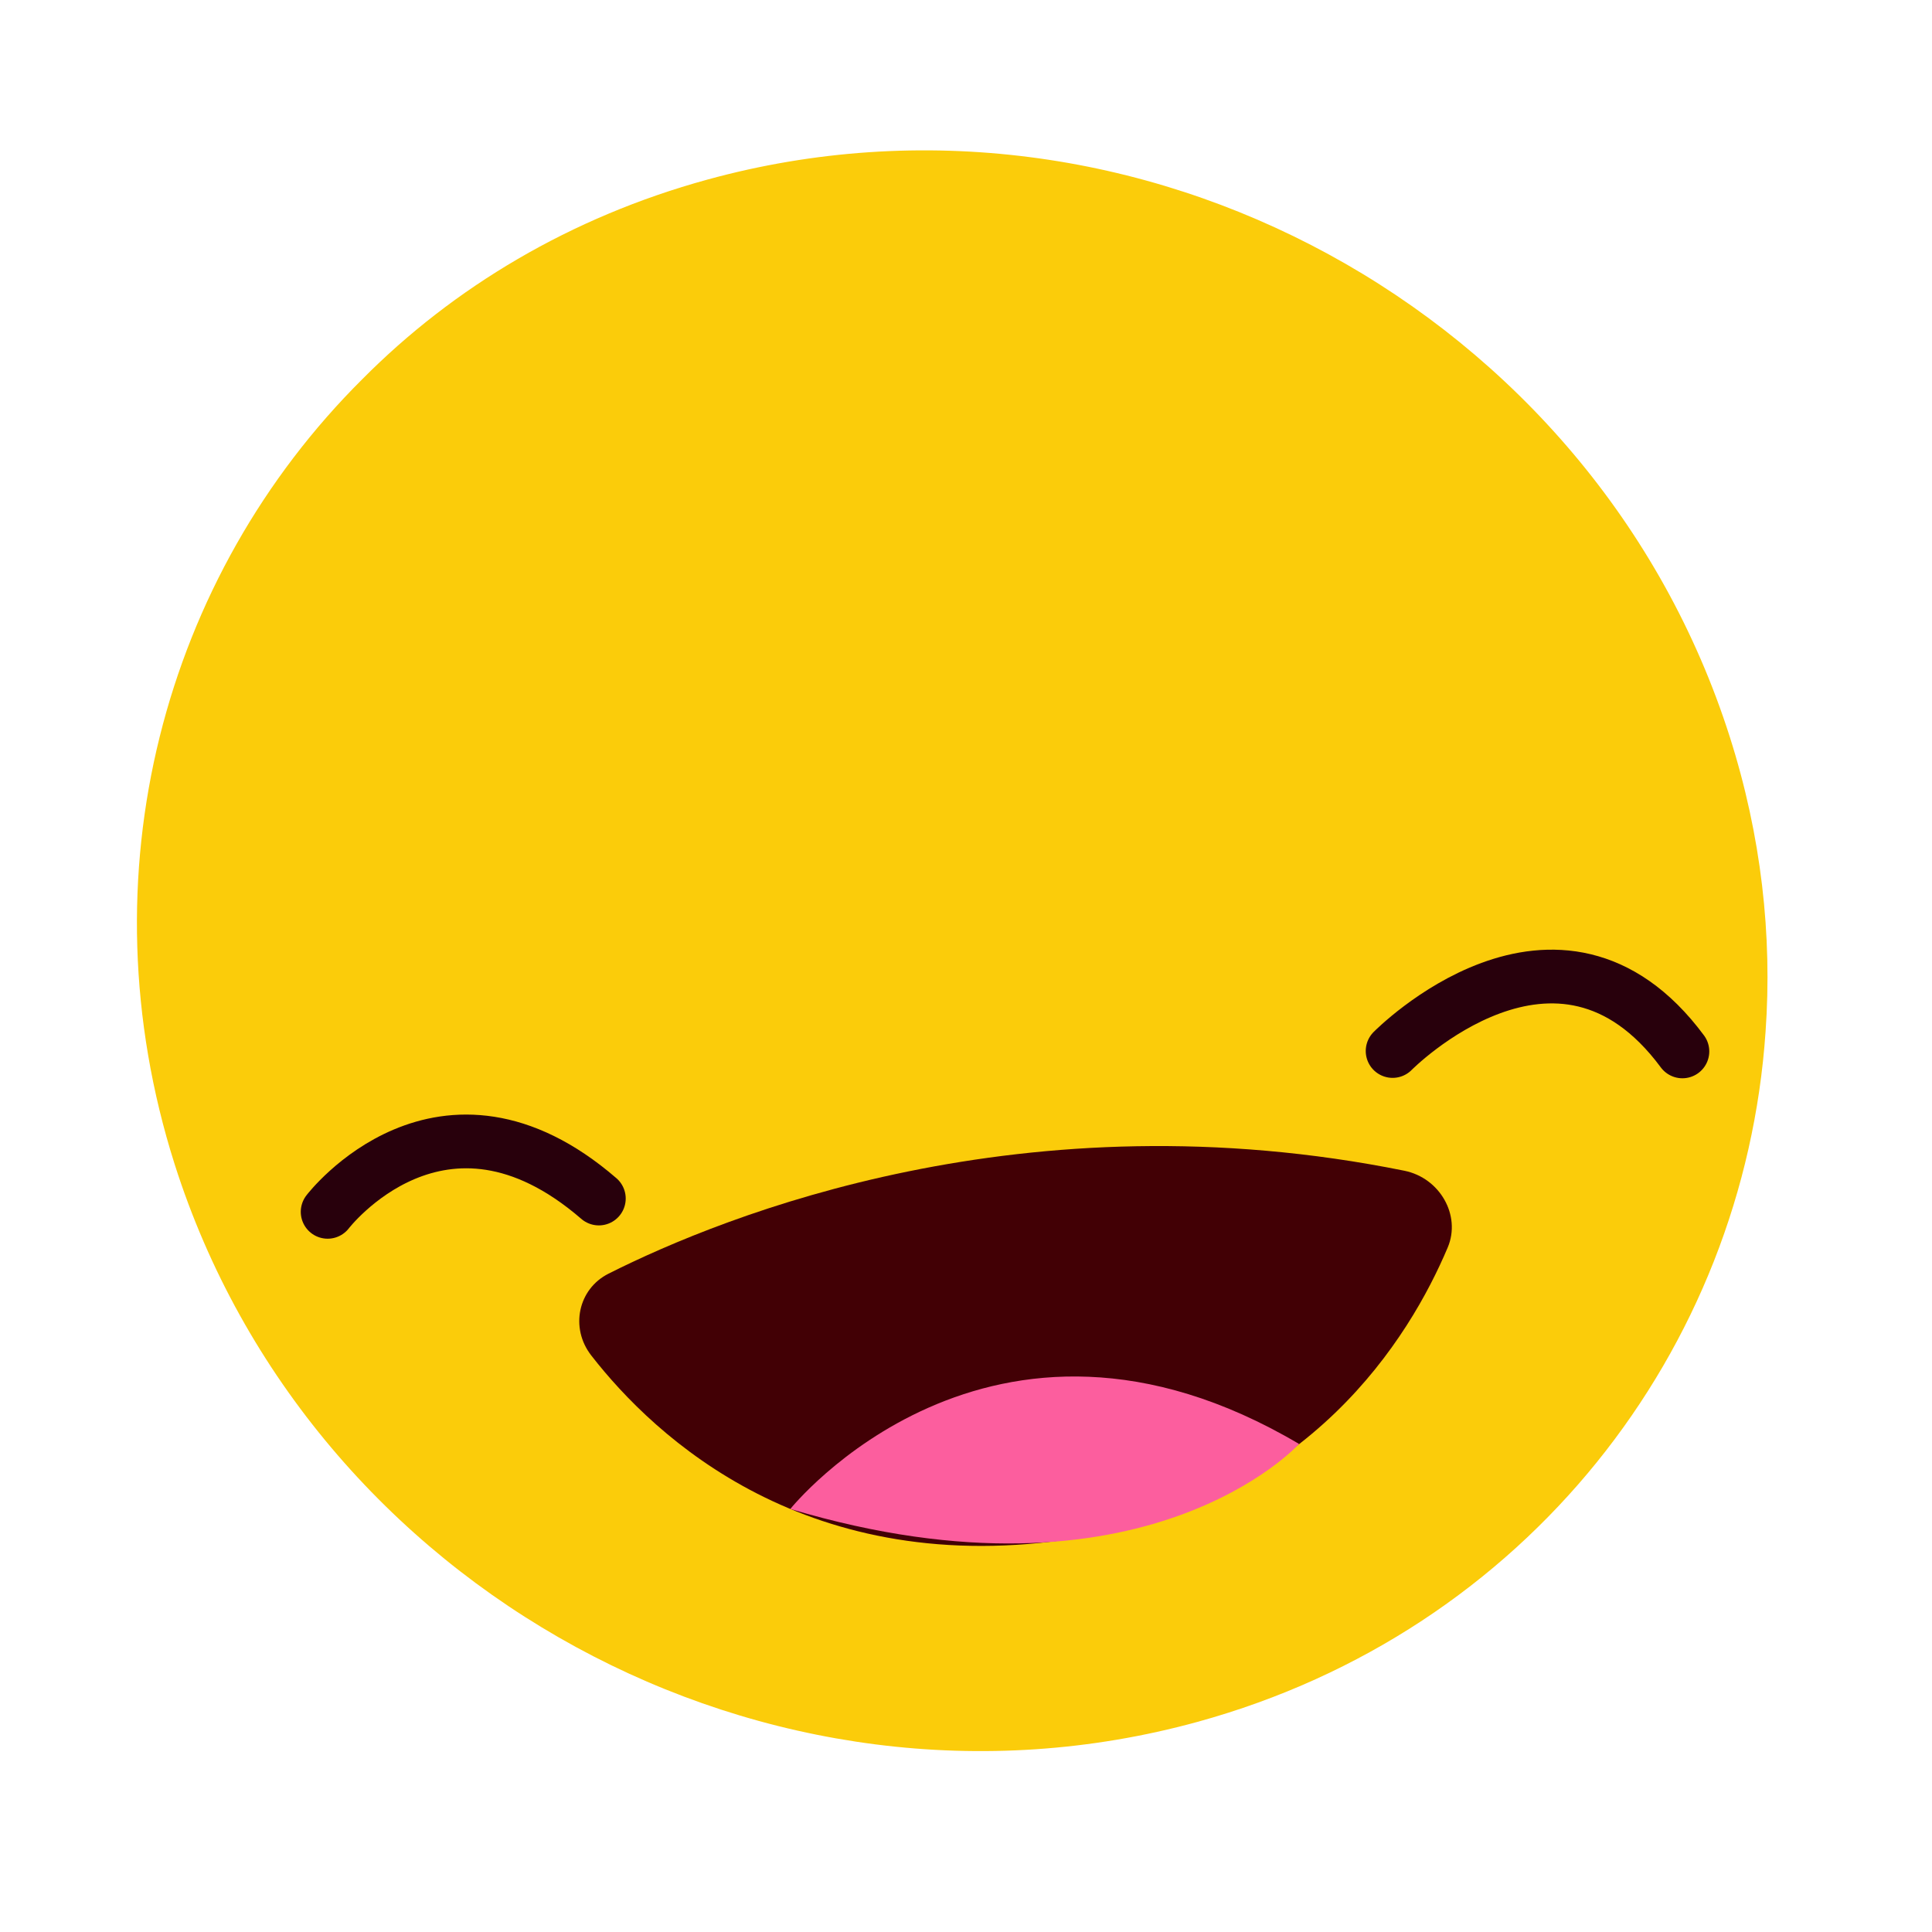
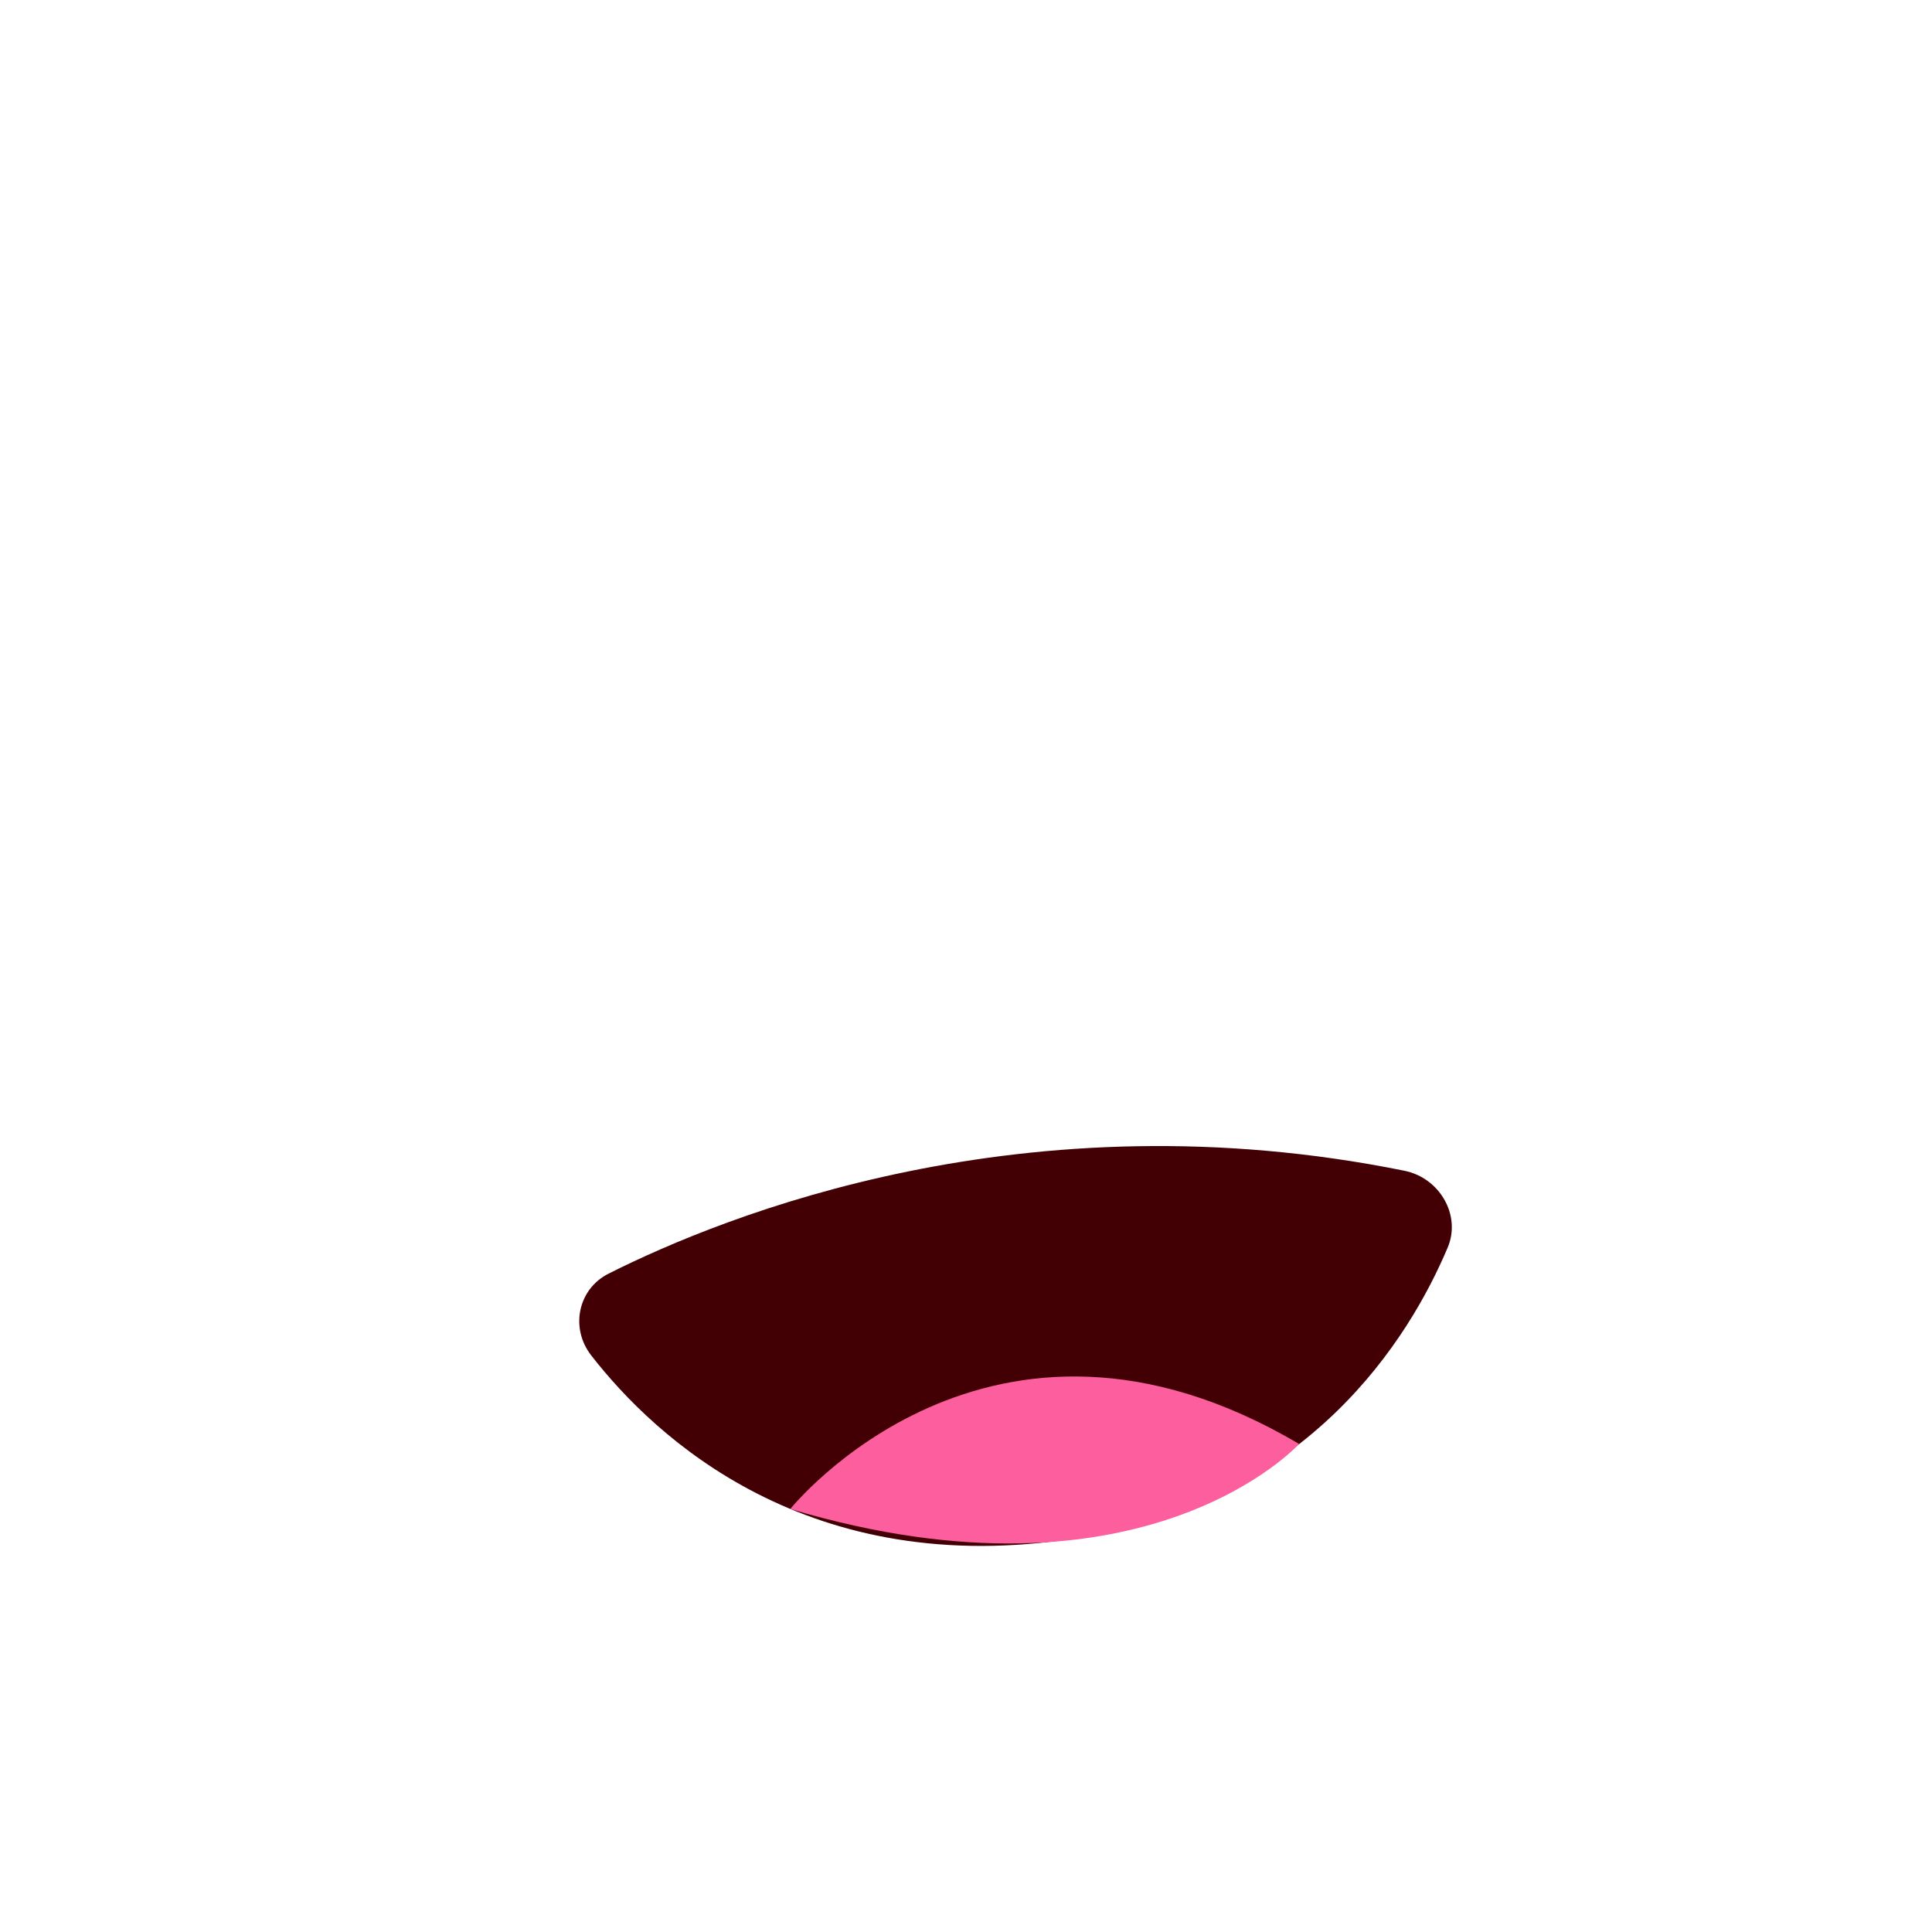
<svg xmlns="http://www.w3.org/2000/svg" width="53" height="53" viewBox="0 0 53 53" fill="none">
-   <path d="M32.853 47.235C21.071 50.473 8.506 43.62 4.79 31.935C2.267 23.98 4.506 15.805 9.94 10.401C12.442 7.879 15.658 5.955 19.401 4.928C31.183 1.689 43.732 8.539 47.451 20.209C48.318 22.925 48.622 25.667 48.434 28.306C47.838 37.034 41.882 44.75 32.853 47.235Z" fill="#FBCC0A" />
-   <path d="M8.988 33.244C8.988 33.244 12.117 29.153 16.428 32.879" stroke="#28000C" stroke-width="1.474" stroke-miterlimit="10" stroke-linecap="round" stroke-linejoin="round" />
-   <path d="M38.203 28.832C38.203 28.832 42.733 24.228 46.153 28.843" stroke="#28000C" stroke-width="1.474" stroke-miterlimit="10" stroke-linecap="round" stroke-linejoin="round" />
  <path d="M16.694 34.94C19.892 33.33 28.133 30.014 38.528 32.117C39.497 32.314 40.086 33.337 39.716 34.219C38.665 36.709 35.926 41.169 29.555 42.192C22.168 43.377 17.965 39.429 16.22 37.184C15.631 36.428 15.858 35.36 16.694 34.94Z" fill="#420005" />
  <path d="M21.681 41.395C21.681 41.395 27.131 34.582 35.637 39.612C35.637 39.612 31.399 44.293 21.681 41.395Z" fill="#FC5E9E" />
</svg>